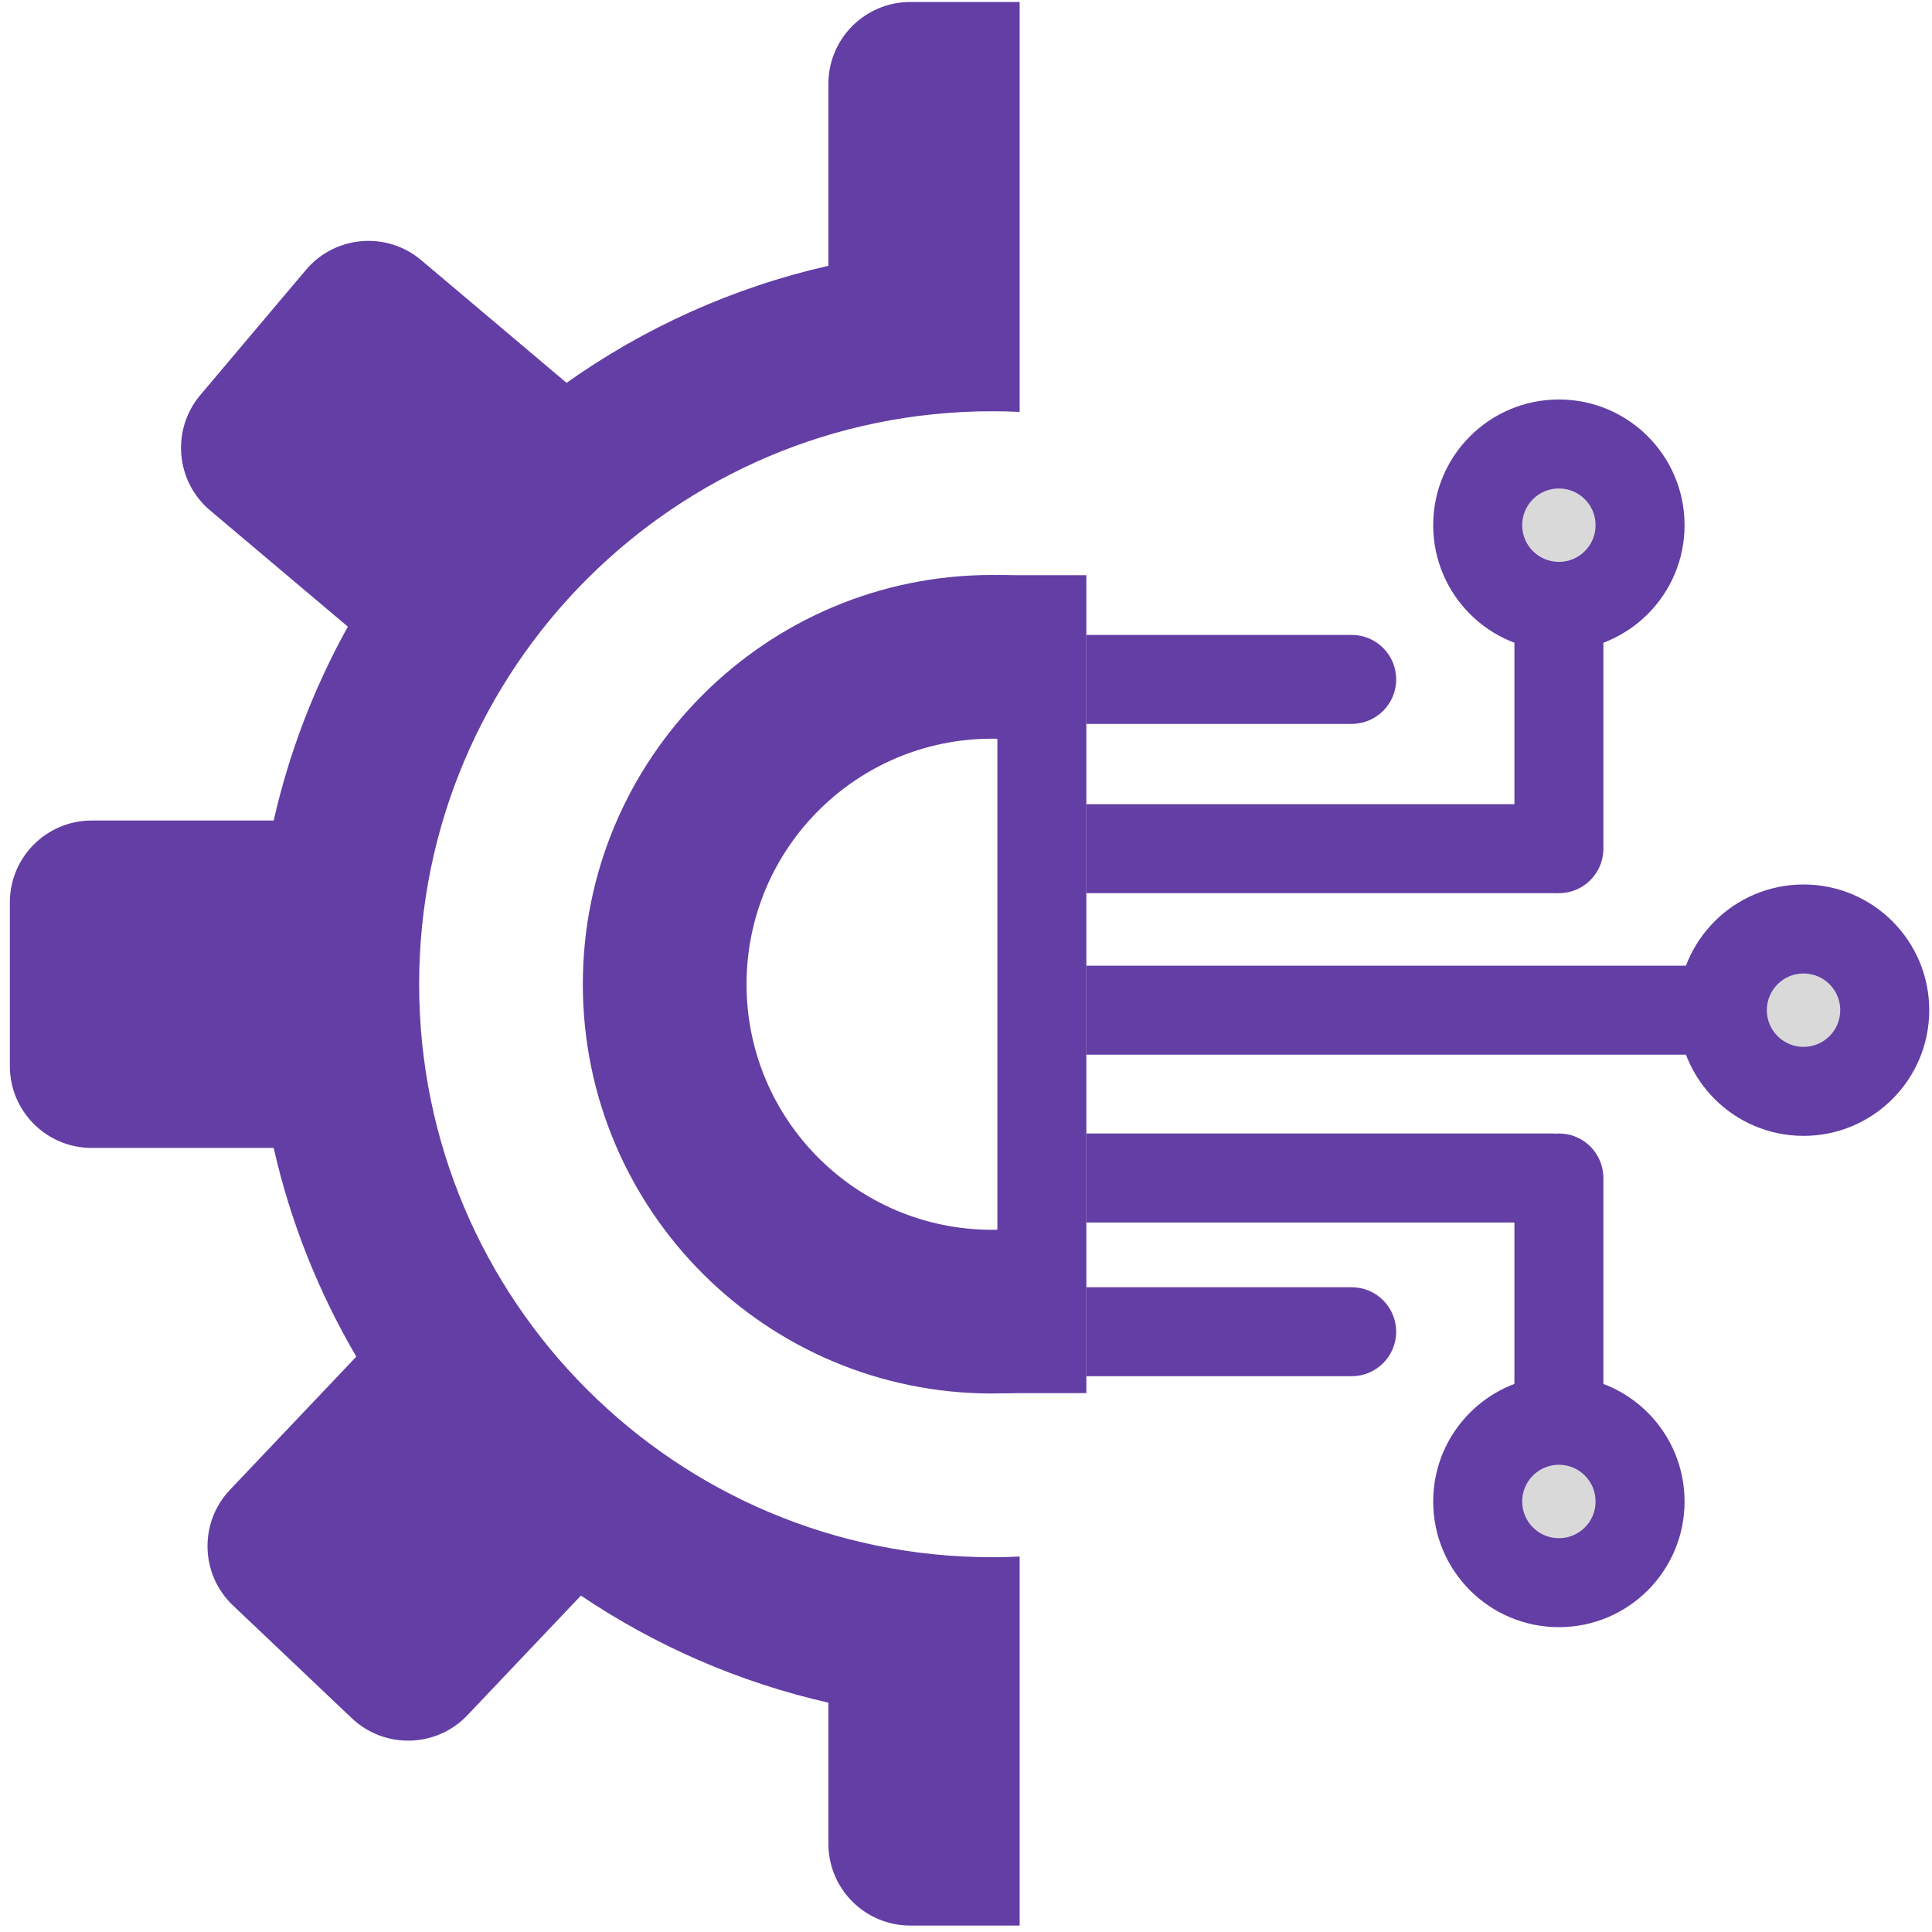
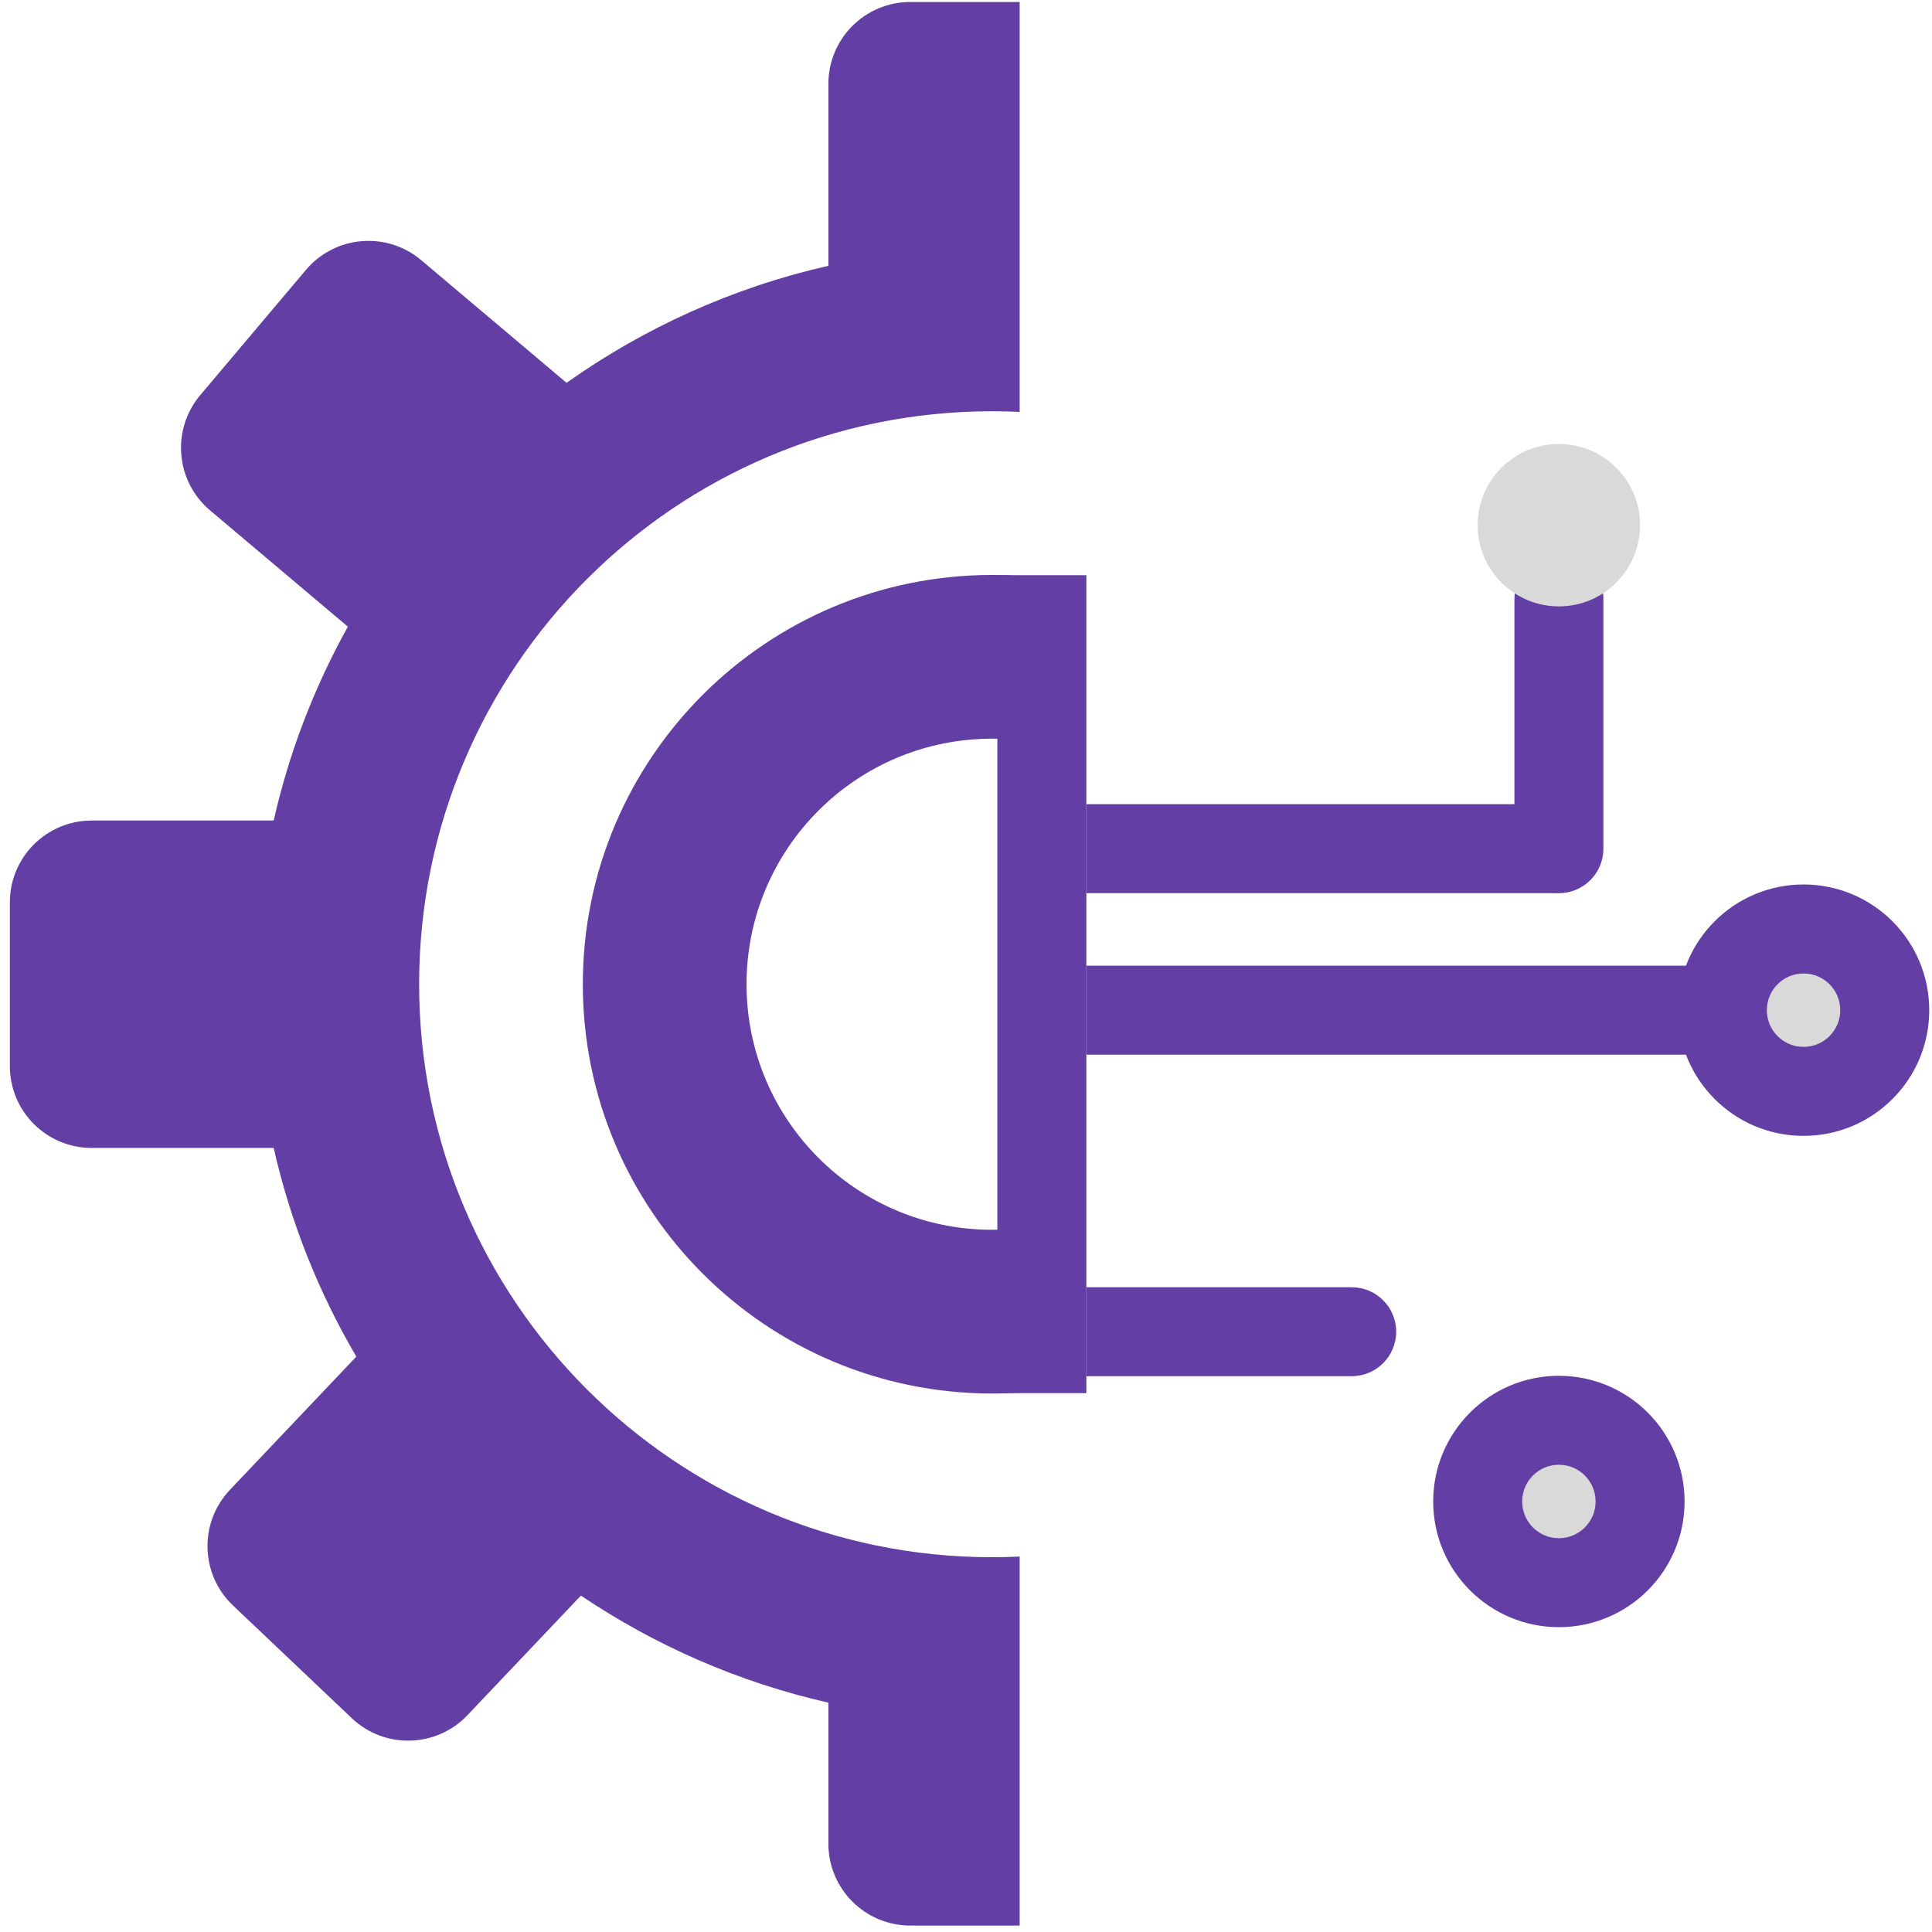
<svg xmlns="http://www.w3.org/2000/svg" width="88" height="88" viewBox="0 0 88 88" fill="none">
  <path fill-rule="evenodd" clip-rule="evenodd" d="M46.444 0.091H41.461C39.401 0.091 37.732 1.76 37.732 3.819V12.107C33.374 13.096 29.337 14.934 25.806 17.437L19.187 11.851C17.614 10.523 15.262 10.722 13.934 12.295L9.124 17.994C7.796 19.567 7.995 21.92 9.569 23.248L15.845 28.544C14.325 31.276 13.176 34.242 12.466 37.374H4.178C2.118 37.374 0.449 39.043 0.449 41.102V48.559C0.449 50.618 2.118 52.287 4.178 52.287H12.466C13.235 55.679 14.519 58.876 16.23 61.792L10.475 67.858C9.058 69.352 9.12 71.712 10.614 73.129L16.023 78.261C17.517 79.678 19.877 79.616 21.294 78.122L26.46 72.677C29.833 74.949 33.641 76.625 37.732 77.554V83.978C37.732 86.037 39.401 87.706 41.461 87.706H46.444L46.444 70.899C46.028 70.919 45.609 70.929 45.189 70.929C30.775 70.929 19.091 59.244 19.091 44.831C19.091 30.417 30.775 18.732 45.189 18.732C45.609 18.732 46.028 18.742 46.444 18.762V0.091ZM46.444 26.23C46.029 26.203 45.611 26.189 45.189 26.189C34.894 26.189 26.547 34.535 26.547 44.831C26.547 55.126 34.894 63.472 45.189 63.472C45.611 63.472 46.029 63.458 46.444 63.431V55.946C46.032 55.992 45.613 56.015 45.189 56.015C39.012 56.015 34.004 51.008 34.004 44.831C34.004 38.653 39.012 33.646 45.189 33.646C45.613 33.646 46.032 33.669 46.444 33.715V26.23Z" fill="#633EA5" />
  <path fill-rule="evenodd" clip-rule="evenodd" d="M49.482 26.2L49.482 63.455L45.429 63.455L45.429 26.2L49.482 26.2Z" fill="#633EA5" />
-   <path fill-rule="evenodd" clip-rule="evenodd" d="M70.717 55.683H49.482V51.63H70.717C71.836 51.63 72.744 52.538 72.744 53.657C72.744 54.776 71.836 55.683 70.717 55.683Z" fill="#633EA5" />
  <path fill-rule="evenodd" clip-rule="evenodd" d="M81.585 48.038H49.482V43.986H81.585C82.704 43.986 83.611 44.893 83.611 46.012C83.611 47.131 82.704 48.038 81.585 48.038Z" fill="#633EA5" />
-   <path fill-rule="evenodd" clip-rule="evenodd" d="M61.568 62.684H49.482V58.632H61.568C62.687 58.632 63.594 59.539 63.594 60.658C63.594 61.777 62.687 62.684 61.568 62.684Z" fill="#633EA5" />
-   <path fill-rule="evenodd" clip-rule="evenodd" d="M61.568 32.972H49.482V28.92H61.568C62.687 28.92 63.594 29.827 63.594 30.946C63.594 32.065 62.687 32.972 61.568 32.972Z" fill="#633EA5" />
-   <path fill-rule="evenodd" clip-rule="evenodd" d="M71.006 67.05C69.887 67.05 68.98 66.143 68.98 65.024L68.98 53.655C68.98 52.536 69.887 51.629 71.006 51.629C72.125 51.629 73.032 52.536 73.032 53.655L73.032 65.024C73.032 66.143 72.125 67.05 71.006 67.05Z" fill="#633EA5" />
+   <path fill-rule="evenodd" clip-rule="evenodd" d="M61.568 62.684H49.482V58.632H61.568C62.687 58.632 63.594 59.539 63.594 60.658C63.594 61.777 62.687 62.684 61.568 62.684" fill="#633EA5" />
  <path d="M74.702 68.391C74.702 70.433 73.046 72.089 71.004 72.089C68.961 72.089 67.305 70.433 67.305 68.391C67.305 66.348 68.961 64.692 71.004 64.692C73.046 64.692 74.702 66.348 74.702 68.391Z" fill="#D9D9D9" />
  <path fill-rule="evenodd" clip-rule="evenodd" d="M71.005 66.718C70.081 66.718 69.333 67.467 69.333 68.391C69.333 69.314 70.081 70.063 71.005 70.063C71.929 70.063 72.677 69.314 72.677 68.391C72.677 67.467 71.929 66.718 71.005 66.718ZM65.28 68.391C65.28 65.229 67.843 62.666 71.005 62.666C74.167 62.666 76.73 65.229 76.73 68.391C76.73 71.552 74.167 74.115 71.005 74.115C67.843 74.115 65.28 71.552 65.28 68.391Z" fill="#633EA5" />
  <path fill-rule="evenodd" clip-rule="evenodd" d="M70.717 36.629H49.482V40.681H70.717C71.836 40.681 72.744 39.774 72.744 38.655C72.744 37.536 71.836 36.629 70.717 36.629Z" fill="#633EA5" />
  <path fill-rule="evenodd" clip-rule="evenodd" d="M71.006 25.262C69.887 25.262 68.98 26.169 68.98 27.288L68.98 38.657C68.98 39.776 69.887 40.683 71.006 40.683C72.125 40.683 73.032 39.776 73.032 38.657L73.032 27.288C73.032 26.169 72.125 25.262 71.006 25.262Z" fill="#633EA5" />
  <path d="M74.702 23.921C74.702 21.878 73.046 20.223 71.004 20.223C68.961 20.223 67.305 21.878 67.305 23.921C67.305 25.964 68.961 27.62 71.004 27.62C73.046 27.62 74.702 25.964 74.702 23.921Z" fill="#D9D9D9" />
-   <path fill-rule="evenodd" clip-rule="evenodd" d="M71.005 25.593C70.081 25.593 69.333 24.845 69.333 23.921C69.333 22.997 70.081 22.249 71.005 22.249C71.929 22.249 72.677 22.997 72.677 23.921C72.677 24.845 71.929 25.593 71.005 25.593ZM65.28 23.921C65.28 27.083 67.843 29.646 71.005 29.646C74.167 29.646 76.73 27.083 76.73 23.921C76.73 20.759 74.167 18.196 71.005 18.196C67.843 18.196 65.28 20.759 65.28 23.921Z" fill="#633EA5" />
  <path d="M85.846 46.012C85.846 48.055 84.19 49.711 82.148 49.711C80.105 49.711 78.449 48.055 78.449 46.012C78.449 43.969 80.105 42.313 82.148 42.313C84.19 42.313 85.846 43.969 85.846 46.012Z" fill="#D9D9D9" />
  <path fill-rule="evenodd" clip-rule="evenodd" d="M82.149 44.34C81.225 44.34 80.477 45.089 80.477 46.012C80.477 46.936 81.225 47.684 82.149 47.684C83.073 47.684 83.821 46.936 83.821 46.012C83.821 45.089 83.073 44.34 82.149 44.34ZM76.424 46.012C76.424 42.85 78.987 40.287 82.149 40.287C85.311 40.287 87.874 42.85 87.874 46.012C87.874 49.174 85.311 51.737 82.149 51.737C78.987 51.737 76.424 49.174 76.424 46.012Z" fill="#633EA5" />
</svg>